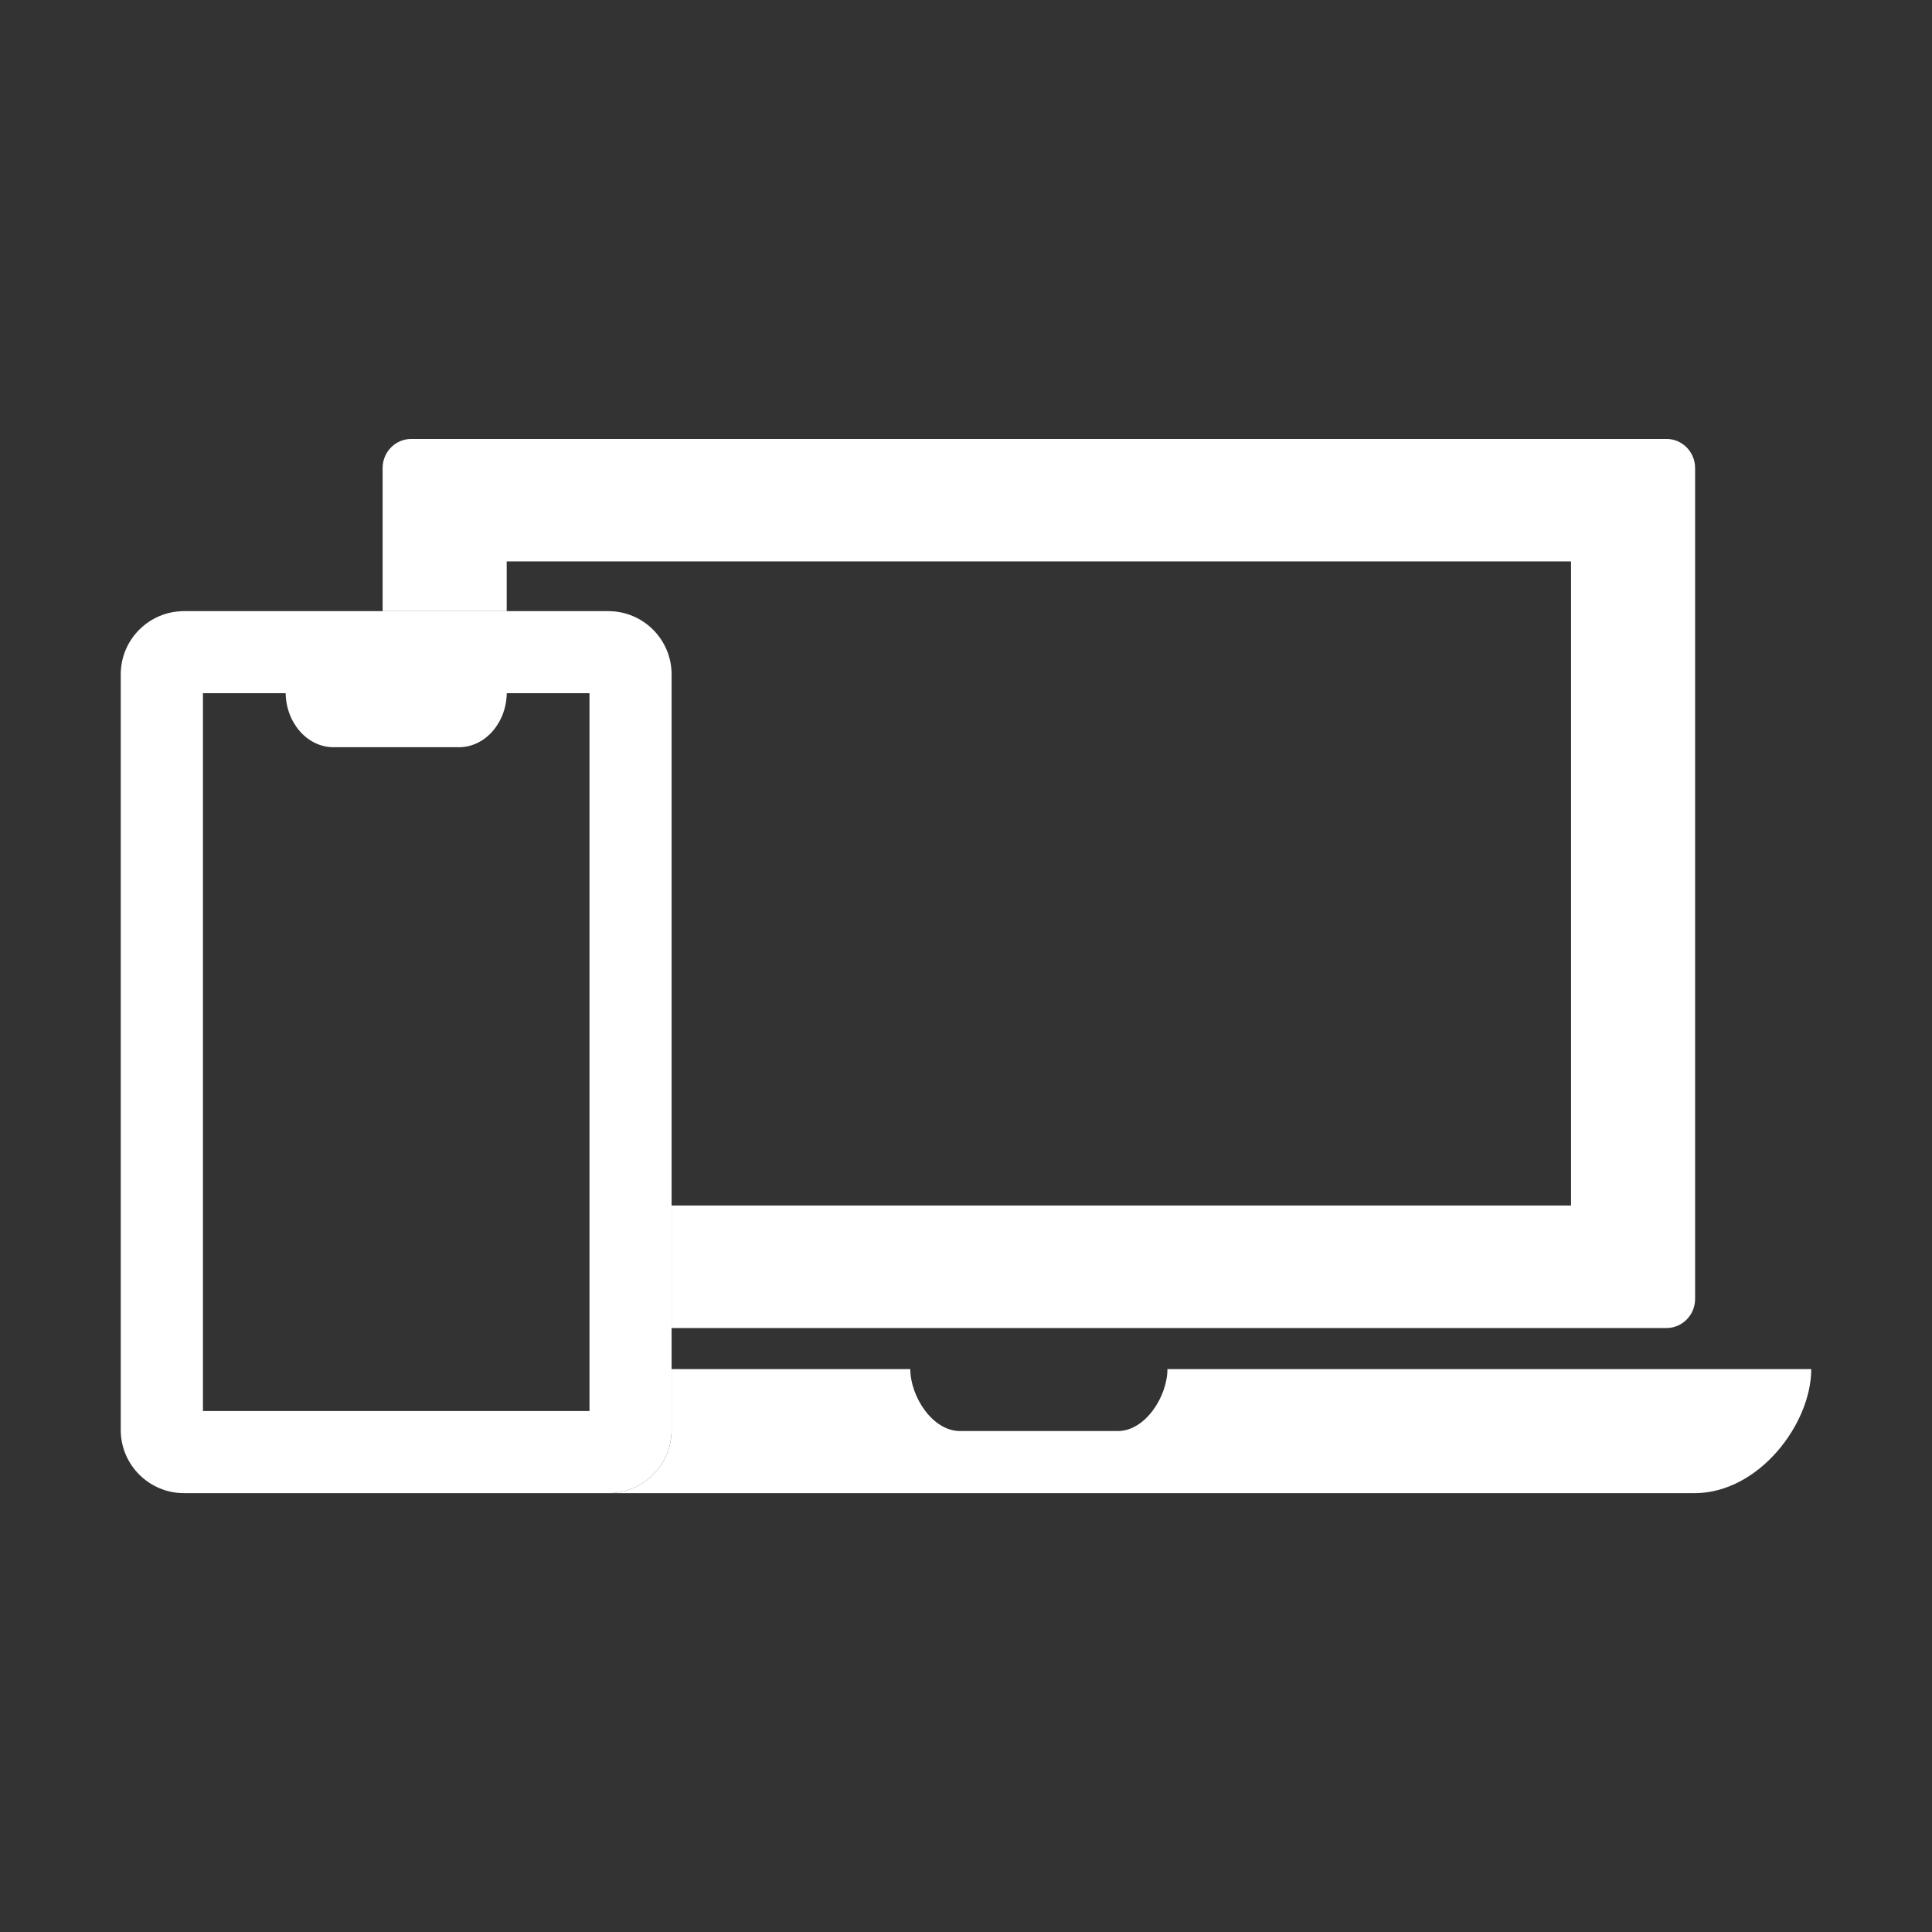
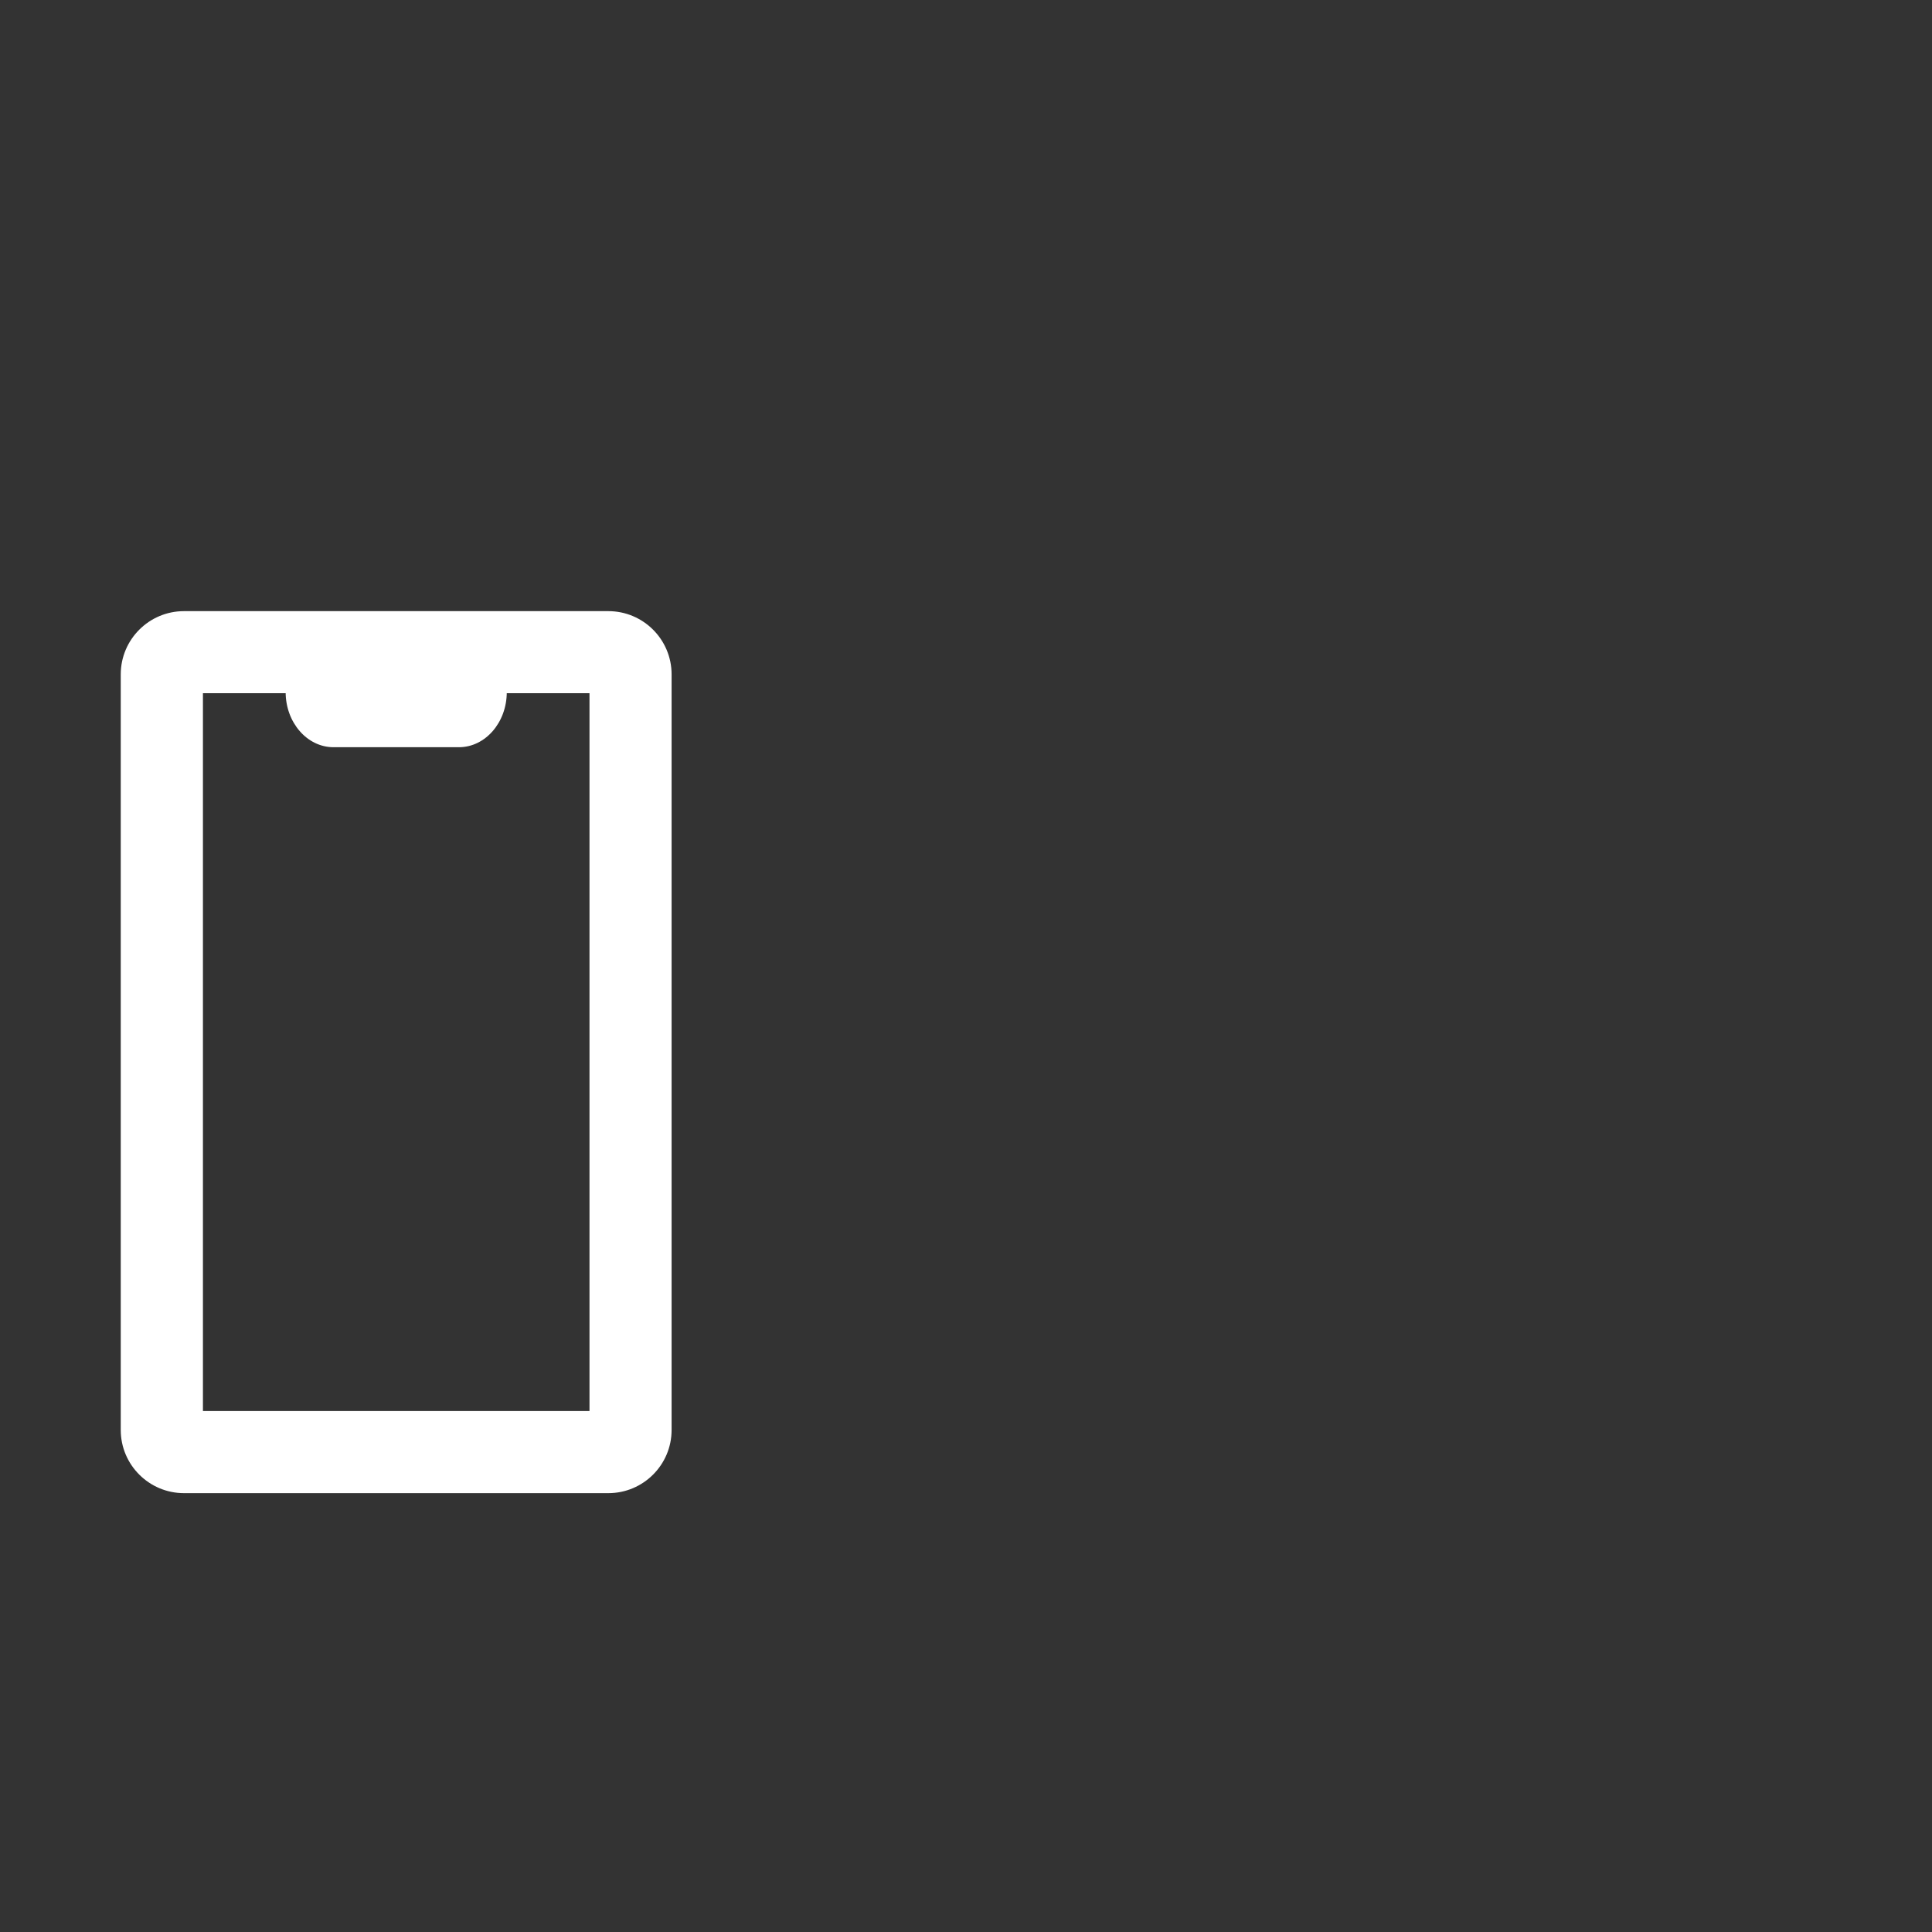
<svg xmlns="http://www.w3.org/2000/svg" id="_レイヤー_1" viewBox="0 0 256 256">
  <rect x="0" y="0" width="256" height="256" fill="#333333" stroke="none" />
  <defs>
    <style>.cls-1{fill:#fff;}</style>
  </defs>
-   <path class="cls-1" d="M240,181.41c0,7.25-6.93,16.44-15.48,16.44H80.61c4.62,0,8.38-3.75,8.38-8.37v-8.07h31.63c0,3.63,2.94,8.21,6.58,8.21h20.93c3.62,0,6.56-4.58,6.56-8.21h85.31Z" />
-   <path class="cls-1" d="M224.61,62.02v110.09c0,2.14-1.7,3.86-3.8,3.86H88.99v-16.23h119.18v-85.35H67.14v6.59h-16.44v-18.96c0-2.14,1.7-3.86,3.81-3.86h166.3c2.1,0,3.8,1.73,3.8,3.86Z" />
  <path class="cls-1" d="M67.13,91.85h.01v-.14c0,.05,0,.09-.01.14ZM80.61,80.98H24.38c-4.62,0-8.38,3.75-8.38,8.38v100.12c0,4.62,3.76,8.37,8.38,8.37h56.23c4.62,0,8.38-3.75,8.38-8.37v-100.12c0-4.63-3.76-8.38-8.38-8.38ZM78.1,186.97H26.89v-95.12h51.22v95.12ZM67.13,91.85h.01v-.14c0,.05,0,.09-.01.14Z" />
  <path class="cls-1" d="M37.85,91.71c0,4.02,2.84,7.3,6.34,7.3h16.62c3.49,0,6.34-3.27,6.34-7.3h-29.29Z" />
</svg>